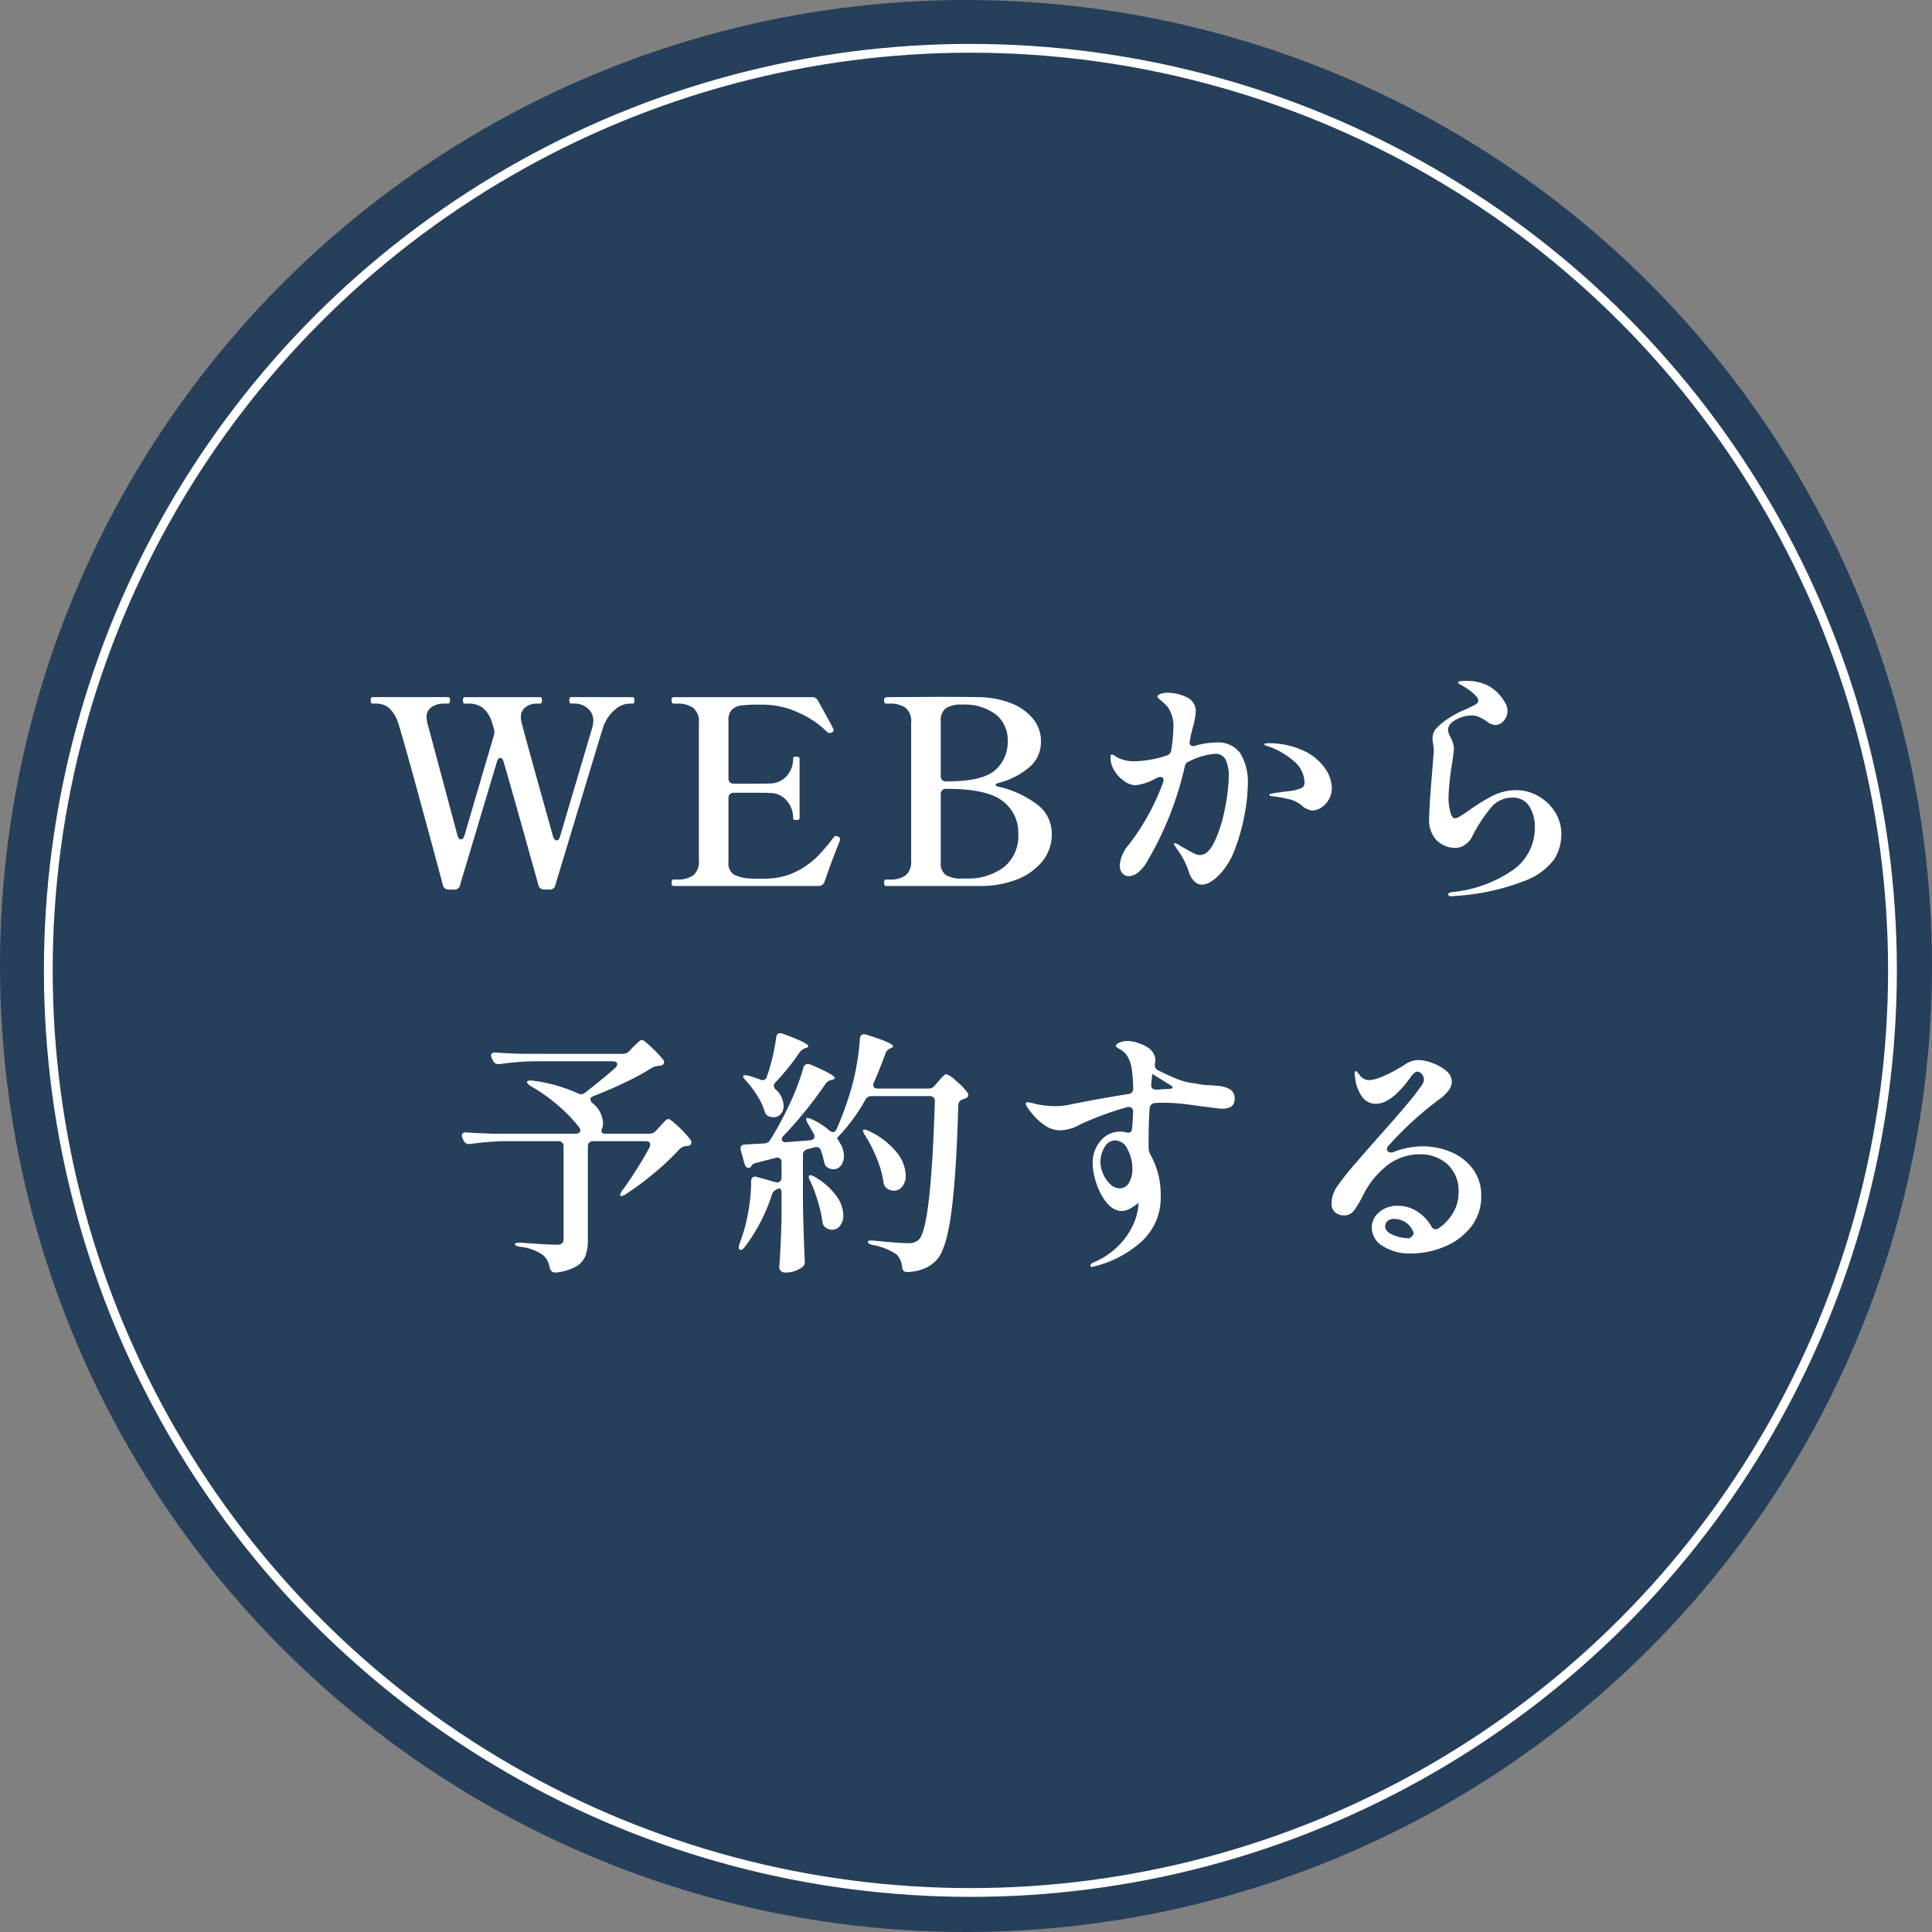
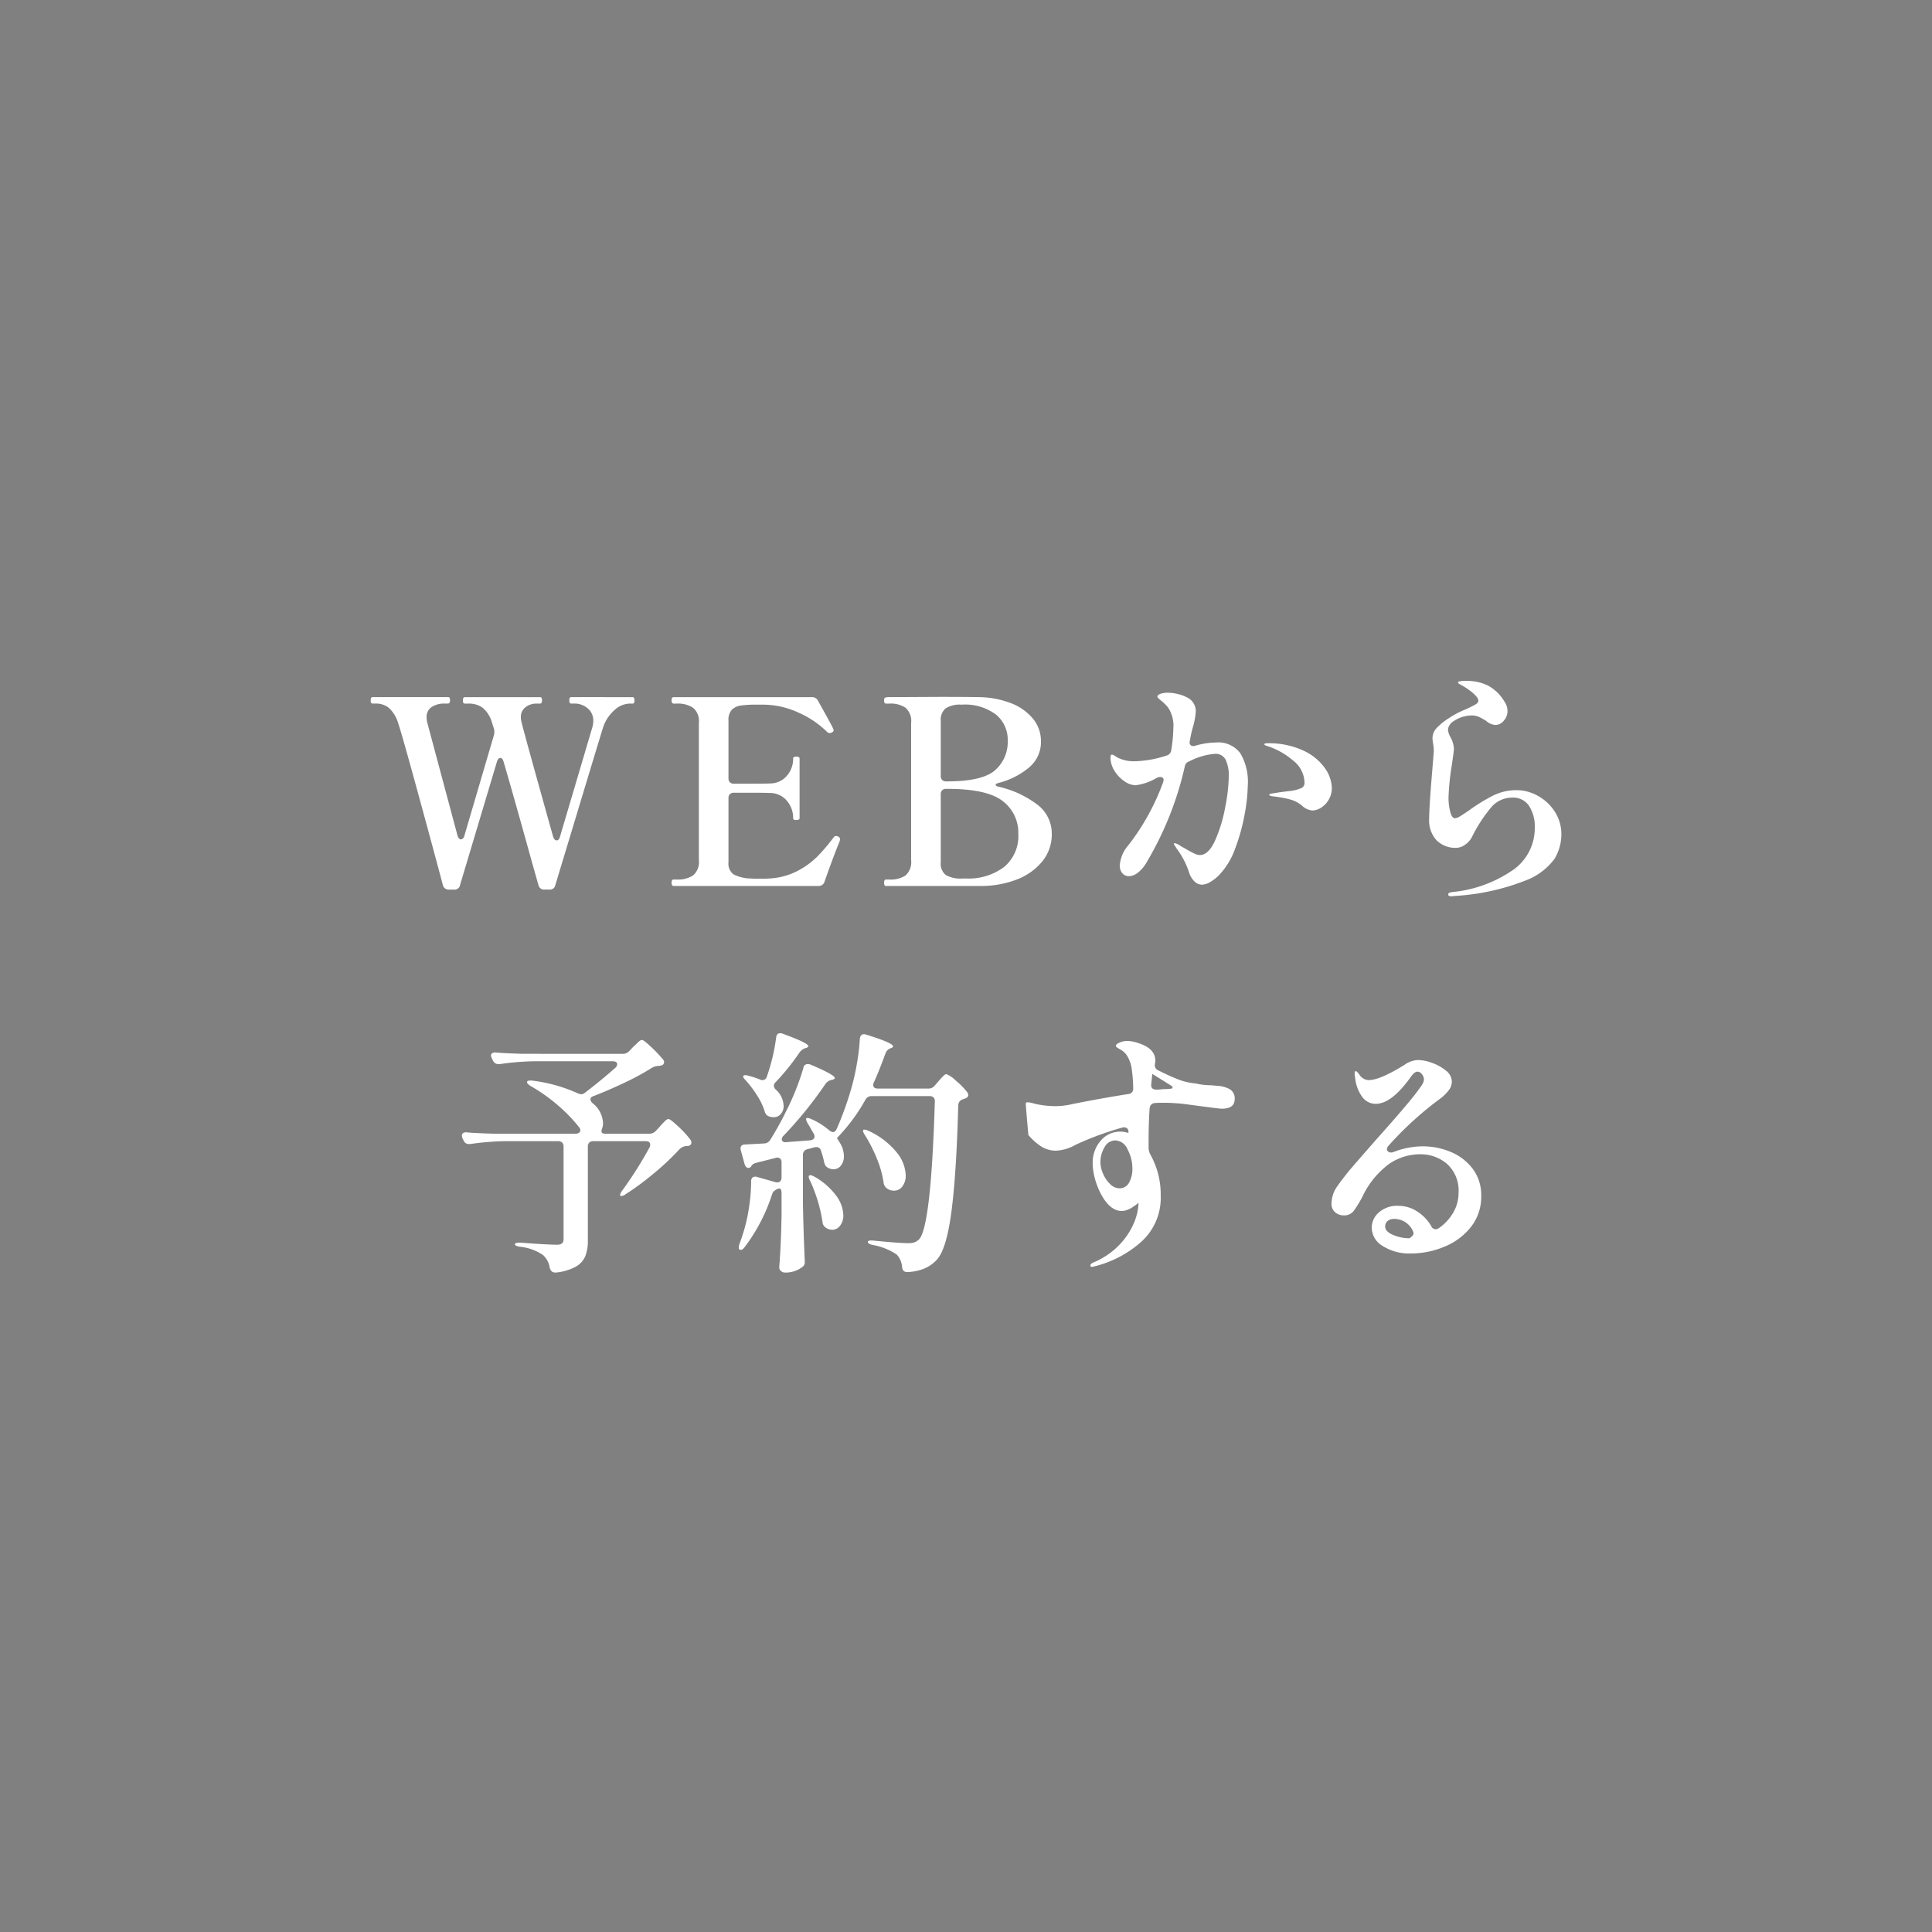
<svg xmlns="http://www.w3.org/2000/svg" width="220" height="220" viewBox="0 0 220 220">
  <rect x="0" y="0" width="220" height="220" fill="#808080" stroke="none" />
  <g id="グループ_481" data-name="グループ 481" transform="translate(3966 -2619)">
-     <circle id="楕円形_11" data-name="楕円形 11" cx="110" cy="110" r="110" transform="translate(-3966 2619)" fill="#263f5b" />
-     <circle id="楕円形_12" data-name="楕円形 12" cx="105" cy="105" r="105" transform="translate(-3960.5 2624.5)" fill="none" stroke="#fff" stroke-width="1" />
-     <path id="パス_1457" data-name="パス 1457" d="M-41.067-21.5q.205,0,.205.381,0,.352-.205.352h-.381a2.617,2.617,0,0,0-1.643.7,4.549,4.549,0,0,0-1.32,1.936q-.176.528-3.461,11.411l-1.995,6.6a.62.62,0,0,1-.675.528h-.587A.645.645,0,0,1-51.8-.117l-.763-2.7q-2.053-7.421-3.2-11.323-.117-.44-.381-.44-.235,0-.381.44L-60.72-.117a.62.62,0,0,1-.675.528h-.587a.663.663,0,0,1-.7-.528q-1.027-3.872-2.875-10.633T-67.789-18.6a3.7,3.7,0,0,0-1.085-1.716,2.309,2.309,0,0,0-1.408-.455h-.411q-.205,0-.205-.352,0-.381.205-.381H-62.1a.192.192,0,0,1,.191.088.706.706,0,0,1,.044.293q0,.352-.235.352h-.381a2.549,2.549,0,0,0-1.481.4,1.32,1.32,0,0,0-.572,1.159,2.678,2.678,0,0,0,.088.645l3.432,12.819q.147.44.381.44.293,0,.411-.44l3.344-11.381a1.142,1.142,0,0,0,.059-.411,1.007,1.007,0,0,0-.059-.411l-.205-.645a3.42,3.42,0,0,0-1.085-1.716,2.681,2.681,0,0,0-1.584-.455h-.44q-.205,0-.205-.352,0-.381.205-.381h8.565a.192.192,0,0,1,.191.088.706.706,0,0,1,.044.293q0,.352-.235.352h-.381a1.993,1.993,0,0,0-1.261.411,1.367,1.367,0,0,0-.528,1.144,2.586,2.586,0,0,0,.088.616q.352,1.437,3.579,12.965.147.44.411.44t.381-.44l3.7-12.5a2.781,2.781,0,0,0,.088-.675,1.769,1.769,0,0,0-.645-1.423,2.255,2.255,0,0,0-1.5-.543h-.381q-.205,0-.205-.352,0-.381.205-.381ZM-17.688-5.632a.323.323,0,0,1,.235.323,1.609,1.609,0,0,1-.147.469Q-18.333-3.021-19.213-.5a.686.686,0,0,1-.7.5H-36.4q-.235,0-.235-.381,0-.352.235-.352h.381A3.12,3.12,0,0,0-34.188-1.2a1.989,1.989,0,0,0,.66-1.731V-18.568A1.968,1.968,0,0,0-34.2-20.3a3.133,3.133,0,0,0-1.819-.469H-36.4q-.235,0-.235-.381,0-.352.235-.352H-20.68a.741.741,0,0,1,.733.44q1.613,2.875,1.731,3.2a.327.327,0,0,1,.029.147q0,.147-.205.235a.417.417,0,0,1-.235.059.359.359,0,0,1-.264-.088,10.9,10.9,0,0,0-3.256-2.215,9.734,9.734,0,0,0-4.136-.924H-26.9a12.571,12.571,0,0,0-1.848.1,1.807,1.807,0,0,0-1.027.484,1.69,1.69,0,0,0-.381,1.232v6.571a.615.615,0,0,0,.161.455.615.615,0,0,0,.455.161h1.819q1.7,0,2.259-.029a2.524,2.524,0,0,0,1.951-.865,2.939,2.939,0,0,0,.719-1.98.164.164,0,0,1,.088-.161.613.613,0,0,1,.264-.044q.381,0,.381.205v6.805q0,.205-.381.205a.613.613,0,0,1-.264-.044.164.164,0,0,1-.088-.161,3,3,0,0,0-.719-1.995,2.5,2.5,0,0,0-1.951-.88q-.557-.029-2.259-.029h-1.819a.615.615,0,0,0-.455.161.615.615,0,0,0-.161.455v7.3a1.5,1.5,0,0,0,.6,1.393A4.479,4.479,0,0,0-27.6-.851q.352.029,1.056.029.645,0,1.027-.029a7.8,7.8,0,0,0,3.2-.851,9.32,9.32,0,0,0,2.288-1.657,21.87,21.87,0,0,0,1.877-2.215.309.309,0,0,1,.264-.117A.473.473,0,0,1-17.688-5.632ZM-12.232,0q-.205,0-.205-.352,0-.381.205-.381h.411A3.038,3.038,0,0,0-9.988-1.2a2.036,2.036,0,0,0,.631-1.731V-18.568A2.012,2.012,0,0,0-10-20.3a3.05,3.05,0,0,0-1.819-.469h-.411q-.205,0-.205-.352v-.147a.234.234,0,0,1,.161-.191,1.335,1.335,0,0,1,.4-.044l5.72-.029q3.168,0,4.459.029a10.531,10.531,0,0,1,3.593.645A6.071,6.071,0,0,1,4.473-19.1a4,4,0,0,1,.953,2.64,3.758,3.758,0,0,1-1.349,2.963,8.764,8.764,0,0,1-3.461,1.76q-.352.088-.352.235,0,.117.352.205a11.421,11.421,0,0,1,4.327,1.98A4.117,4.117,0,0,1,6.659-5.925,4.822,4.822,0,0,1,5.544-2.757,6.964,6.964,0,0,1,2.581-.7,11.282,11.282,0,0,1-1.467,0Zm6.248-12.525a.615.615,0,0,0,.161.455.615.615,0,0,0,.455.161h.117q3.989,0,5.441-1.261a4.277,4.277,0,0,0,1.452-3.4,3.706,3.706,0,0,0-1.32-2.933,5.857,5.857,0,0,0-3.931-1.144,3.036,3.036,0,0,0-1.819.425A1.679,1.679,0,0,0-5.984-18.8ZM-3.08-.851A6.73,6.73,0,0,0,1.2-2.141,4.555,4.555,0,0,0,2.845-5.955,4.48,4.48,0,0,0,1.071-9.665Q-.7-11.059-5.251-11.059h-.117a.615.615,0,0,0-.455.161.615.615,0,0,0-.161.455V-2.7a1.647,1.647,0,0,0,.572,1.452,3.428,3.428,0,0,0,1.892.4ZM25.373-16.339a3.111,3.111,0,0,1,2.757,1.232,6.344,6.344,0,0,1,.851,3.608,19.638,19.638,0,0,1-.352,3.285,21.76,21.76,0,0,1-1.071,3.9,8.509,8.509,0,0,1-1.745,2.963,4.863,4.863,0,0,1-1.1.895,2,2,0,0,1-.953.308,1.226,1.226,0,0,1-.865-.381,2.415,2.415,0,0,1-.6-1,9.328,9.328,0,0,0-1.437-2.757,2.062,2.062,0,0,0-.176-.279.494.494,0,0,1-.117-.249q0-.059.117-.059a1.8,1.8,0,0,1,.645.323q.059.029.675.381.557.323.909.484a1.518,1.518,0,0,0,.616.161q.968,0,1.716-1.628A16.428,16.428,0,0,0,26.4-8.932a19.5,19.5,0,0,0,.411-3.476,4.179,4.179,0,0,0-.367-1.995,1.289,1.289,0,0,0-1.217-.645,7.767,7.767,0,0,0-2.9.851.749.749,0,0,0-.528.616A37.3,37.3,0,0,1,17.512-2.787a4.041,4.041,0,0,1-1,1.232,1.738,1.738,0,0,1-1.056.44.963.963,0,0,1-.763-.337,1.315,1.315,0,0,1-.293-.895,3.963,3.963,0,0,1,1-2.317,26.277,26.277,0,0,0,3.931-7.128.931.931,0,0,0,.059-.264q0-.352-.381-.352a.974.974,0,0,0-.381.088,6.155,6.155,0,0,1-2.435.851,2.292,2.292,0,0,1-1.261-.455A3.865,3.865,0,0,1,13.8-13.112a2.808,2.808,0,0,1-.455-1.5q0-.352.176-.352a.682.682,0,0,1,.293.132q.205.132.352.22a4.1,4.1,0,0,0,1.907.411,12.306,12.306,0,0,0,3.637-.645.722.722,0,0,0,.557-.645,17.08,17.08,0,0,0,.235-2.493,3.7,3.7,0,0,0-.587-2.317,5.056,5.056,0,0,0-.792-.792q-.44-.352-.44-.469,0-.176.323-.308a2.382,2.382,0,0,1,.88-.132,4.777,4.777,0,0,1,1.129.147A4.192,4.192,0,0,1,22-21.5a1.732,1.732,0,0,1,1.056,1.643,8.142,8.142,0,0,1-.352,1.848q-.205.792-.235,1l-.088.469-.029.176a.4.4,0,0,0,.161.367.551.551,0,0,0,.425.044A9.044,9.044,0,0,1,25.373-16.339Zm5.837.088a9.332,9.332,0,0,1,4.195.88A6.076,6.076,0,0,1,37.8-13.361a4.071,4.071,0,0,1,.748,2.185,2.571,2.571,0,0,1-.352,1.349,2.671,2.671,0,0,1-.865.909,1.9,1.9,0,0,1-1.012.323,1.981,1.981,0,0,1-1.173-.557,3.559,3.559,0,0,0-1.423-.719,13.2,13.2,0,0,0-1.892-.337q-.411-.059-.411-.176t.528-.176q.616-.117,1.936-.264a4.463,4.463,0,0,0,1.261-.352.659.659,0,0,0,.293-.616,3.274,3.274,0,0,0-1.32-2.508,8.484,8.484,0,0,0-2.992-1.657q-.264-.088-.264-.176Q30.859-16.251,31.211-16.251ZM52.155,1.173q-.352,0-.352-.205a.21.21,0,0,1,.161-.205,2.053,2.053,0,0,1,.484-.088,14.574,14.574,0,0,0,6.893-2.611,5.8,5.8,0,0,0,2.317-4.693,4.34,4.34,0,0,0-.645-2.479,2.154,2.154,0,0,0-1.907-.953,3.106,3.106,0,0,0-2.391,1.085A16.837,16.837,0,0,0,54.56-5.691a2.341,2.341,0,0,1-.807.968,1.793,1.793,0,0,1-1.012.381,3.053,3.053,0,0,1-2.259-.851,3.337,3.337,0,0,1-.851-2.464q0-1.261.352-5.485.176-2.112.176-2.2a4.915,4.915,0,0,0-.073-.836,4.12,4.12,0,0,1-.073-.631,1.679,1.679,0,0,1,.44-1.144A7.394,7.394,0,0,1,51.861-19.1a10.3,10.3,0,0,1,1.965-1.027q.763-.352,1.085-.543t.323-.425q0-.323-.557-.821a7.421,7.421,0,0,0-1.349-.939q-.059-.029-.235-.132t-.176-.191q0-.176.939-.176a5.444,5.444,0,0,1,2.464.528A4.871,4.871,0,0,1,58.2-21a1.843,1.843,0,0,1,.352,1.085,1.621,1.621,0,0,1-.425,1.1,1.252,1.252,0,0,1-.953.484,1.772,1.772,0,0,1-1.056-.469,7.46,7.46,0,0,0-.821-.455,2.112,2.112,0,0,0-.88-.161,3.749,3.749,0,0,0-1.995.645,1.393,1.393,0,0,0-.469.455,1.059,1.059,0,0,0-.176.572,2.285,2.285,0,0,0,.293.821,3.019,3.019,0,0,1,.381,1.291q0,.264-.235,1.848a28.353,28.353,0,0,0-.381,3.755,6.386,6.386,0,0,0,.191,1.555q.191.763.543.763a1.249,1.249,0,0,0,.572-.22q.367-.22,1.012-.66a20.22,20.22,0,0,1,2.728-1.687,5.952,5.952,0,0,1,2.7-.631,4.951,4.951,0,0,1,2.479.675,5.315,5.315,0,0,1,1.907,1.819,4.7,4.7,0,0,1,.719,2.552A5.408,5.408,0,0,1,63.9-3.08,7.3,7.3,0,0,1,60.515-.587a26.011,26.011,0,0,1-7.6,1.7ZM-42.211,19.116a.983.983,0,0,0,.763-.323l.44-.469q.147-.117.484-.455t.513-.337q.205,0,1.056.807a15.349,15.349,0,0,1,1.349,1.423.4.4,0,0,1,.117.293.376.376,0,0,1-.323.381,1.724,1.724,0,0,1-.411.059,1.637,1.637,0,0,0-.733.264,29.217,29.217,0,0,1-2.977,1.613q-1.775.851-3.593,1.555-.352.117-.352.381a.721.721,0,0,0,.264.44,3.043,3.043,0,0,1,1.173,2.259,1.751,1.751,0,0,1-.088.557.924.924,0,0,0-.088.352q0,.293.44.293h5.016a.95.95,0,0,0,.733-.323l.469-.5q.147-.176.469-.513t.5-.337q.205,0,1.115.851a11.109,11.109,0,0,1,1.379,1.5.5.5,0,0,1,.117.323.376.376,0,0,1-.323.381l-.323.029a1.265,1.265,0,0,0-.733.381A28.767,28.767,0,0,1-38.6,32.682a31.9,31.9,0,0,1-3.315,2.449,1,1,0,0,1-.44.176q-.147,0-.147-.117a1.245,1.245,0,0,1,.264-.528,44.665,44.665,0,0,0,3.08-4.869.73.73,0,0,0,.088-.323q0-.411-.528-.411h-5.955a.615.615,0,0,0-.455.161.615.615,0,0,0-.161.455V40.353a4.934,4.934,0,0,1-.279,1.775,2.48,2.48,0,0,1-1.056,1.2,5.9,5.9,0,0,1-2.273.689H-49.9q-.469,0-.616-.557a2.39,2.39,0,0,0-.763-1.437,5.628,5.628,0,0,0-2.611-.939q-.587-.088-.587-.293,0-.176.645-.176,3.051.235,4.165.235.733,0,.733-.616V29.676a.615.615,0,0,0-.161-.455.615.615,0,0,0-.455-.161h-6.131a31.6,31.6,0,0,0-3.872.323h-.176A.6.6,0,0,1-60.309,29l-.117-.235a.781.781,0,0,1-.088-.352.323.323,0,0,1,.147-.279.59.59,0,0,1,.411-.073q1,.088,3.021.147h9.357a.642.642,0,0,0,.411-.117.336.336,0,0,0,.147-.264.646.646,0,0,0-.147-.352,17.463,17.463,0,0,0-2.288-2.391,19.329,19.329,0,0,0-3.227-2.3q-.411-.264-.411-.44a.164.164,0,0,1,.132-.161,1.4,1.4,0,0,1,.484-.015A17.6,17.6,0,0,1-47.344,23.6a1.417,1.417,0,0,0,.381.117.7.7,0,0,0,.469-.176q1.877-1.437,3.432-2.816a.644.644,0,0,0,.235-.411q0-.352-.528-.352h-8.976a30.39,30.39,0,0,0-3.872.323h-.147a.661.661,0,0,1-.616-.381l-.117-.235a1.634,1.634,0,0,1-.117-.352.323.323,0,0,1,.147-.279.59.59,0,0,1,.411-.073q1,.088,3.021.147Zm17.424,3.227a.592.592,0,0,0-.205.411.656.656,0,0,0,.235.44,2.608,2.608,0,0,1,.88,1.848,1.348,1.348,0,0,1-.323.924,1.046,1.046,0,0,1-.821.367,1.579,1.579,0,0,1-.5-.088.8.8,0,0,1-.352-.235,1,1,0,0,1-.176-.411,7.733,7.733,0,0,0-.836-1.731,12.871,12.871,0,0,0-1.276-1.7q-.44-.44-.293-.557a.286.286,0,0,1,.205-.059,1.041,1.041,0,0,1,.381.059,10.6,10.6,0,0,1,1.261.411.73.73,0,0,0,.323.088.52.52,0,0,0,.5-.411,21.8,21.8,0,0,0,1.056-4.429q.059-.5.44-.5a.732.732,0,0,1,.323.059q2.9,1.056,2.9,1.408,0,.117-.235.205l-.117.029a1.368,1.368,0,0,0-.675.528A26.224,26.224,0,0,1-24.787,22.342Zm.675,12.643q0-.675-.411-.5a1.056,1.056,0,0,0-.323.176.724.724,0,0,0-.323.381,20.2,20.2,0,0,1-3.139,6.072q-.235.323-.44.323-.235,0-.235-.264a1.448,1.448,0,0,1,.088-.44q.264-.7.528-1.584a18.732,18.732,0,0,0,.572-2.713,19.789,19.789,0,0,0,.22-2.772.571.571,0,0,1,.176-.484.561.561,0,0,1,.5-.044l2.083.587a.65.65,0,0,0,.205.029.468.468,0,0,0,.367-.147.592.592,0,0,0,.132-.411v-1.7a.577.577,0,0,0-.176-.469.529.529,0,0,0-.5-.059l-2.2.557a1.045,1.045,0,0,0-.5.264l-.088.147a.4.4,0,0,1-.293.176q-.323,0-.469-.5l-.411-1.5a.763.763,0,0,1-.029-.235q0-.44.557-.44l2.141-.117a.855.855,0,0,0,.7-.44,35.687,35.687,0,0,0,1.789-3.227,29.013,29.013,0,0,0,1.965-4.928.474.474,0,0,1,.5-.44.732.732,0,0,1,.323.059q2.757,1.173,2.757,1.525,0,.117-.293.205l-.147.029a1.122,1.122,0,0,0-.645.469,46.04,46.04,0,0,1-4.752,5.867.592.592,0,0,0-.205.411.307.307,0,0,0,.132.249.538.538,0,0,0,.4.073l2.669-.205q.528-.059.528-.44a.73.73,0,0,0-.088-.323q-.147-.235-.308-.528t-.367-.616q-.293-.528-.147-.616a.17.17,0,0,1,.117-.029,1.609,1.609,0,0,1,.469.147,8.125,8.125,0,0,1,1.995,1.261.788.788,0,0,0,.44.205q.235,0,.411-.352a37.043,37.043,0,0,0,1.672-4.635,25.919,25.919,0,0,0,.631-2.8,23.124,23.124,0,0,0,.337-2.831q.059-.528.469-.528a.965.965,0,0,1,.293.059q3.021.939,3.021,1.32,0,.117-.235.205l-.088.029a.979.979,0,0,0-.557.616q-.763,2.083-1.291,3.227a.73.73,0,0,0-.088.323q0,.411.528.411h5.72a.9.9,0,0,0,.763-.352l.411-.469q.117-.147.323-.367t.337-.337a.388.388,0,0,1,.249-.117,3.171,3.171,0,0,1,1.071.733,8.154,8.154,0,0,1,1.276,1.291.646.646,0,0,1,.147.352.418.418,0,0,1-.264.352q-.059.029-.293.117a.848.848,0,0,0-.425.249.837.837,0,0,0-.161.455q-.205,7.685-.763,12t-1.643,5.544a4.119,4.119,0,0,1-1.452,1.041,5.688,5.688,0,0,1-1.892.4h-.088q-.5,0-.557-.587A2.362,2.362,0,0,0-11,41.966a7.1,7.1,0,0,0-2.728-1.085q-.557-.117-.557-.352,0-.205.645-.147,2.933.293,3.96.293a2.171,2.171,0,0,0,.675-.088,1.54,1.54,0,0,0,.528-.323q1.379-1.32,1.819-15.693v-.059a.565.565,0,0,0-.161-.44.608.608,0,0,0-.425-.147h-6.6a.777.777,0,0,0-.733.44A20.52,20.52,0,0,1-17.424,28.3l-.381.411.293.469a2.953,2.953,0,0,1,.5,1.584,1.669,1.669,0,0,1-.337,1.071,1.056,1.056,0,0,1-.865.425,1.289,1.289,0,0,1-.616-.176.783.783,0,0,1-.293-.264,1.407,1.407,0,0,1-.147-.411,9.587,9.587,0,0,0-.352-1.261.507.507,0,0,0-.528-.411.763.763,0,0,0-.235.029l-.763.205a.638.638,0,0,0-.528.7v5.544q.059,3.2.205,6.453v.147a.63.63,0,0,1-.293.587,3.1,3.1,0,0,1-1.965.616.647.647,0,0,1-.455-.176.543.543,0,0,1-.191-.411q.205-2.669.264-5.955Zm9.5-6.6q-.323-.5-.176-.616a.17.17,0,0,1,.117-.029,1.609,1.609,0,0,1,.469.147A8.888,8.888,0,0,1-11,30.336a4.381,4.381,0,0,1,1.027,2.6,2,2,0,0,1-.381,1.276,1.155,1.155,0,0,1-.939.484,1.4,1.4,0,0,1-.792-.235.985.985,0,0,1-.411-.7,11.5,11.5,0,0,0-.748-2.684A16.867,16.867,0,0,0-14.608,28.385Zm-6.248,5.192q-.264-.5-.088-.616a.17.17,0,0,1,.117-.029,1.172,1.172,0,0,1,.469.176,7.892,7.892,0,0,1,2.493,2.185,3.922,3.922,0,0,1,.792,2.185,1.9,1.9,0,0,1-.367,1.2,1.1,1.1,0,0,1-.895.469,1.3,1.3,0,0,1-.733-.235.859.859,0,0,1-.381-.7A17.611,17.611,0,0,0-20.856,33.577ZM25.461,22.753a3.4,3.4,0,0,1,1.452.381,1.2,1.2,0,0,1,.572,1.144q0,1.085-1.467,1.085-.235,0-1.995-.235-.264-.029-1.775-.235a21.082,21.082,0,0,0-2.831-.205q-.675,0-1,.029a.626.626,0,0,0-.616.616q-.117,1.613-.117,3.637v.909a1.74,1.74,0,0,0,.235.763,9.3,9.3,0,0,1,1.144,4.605,6.734,6.734,0,0,1-2.259,5.309,12.456,12.456,0,0,1-5.28,2.757,1.243,1.243,0,0,1-.293.059.179.179,0,0,1-.132-.044.141.141,0,0,1-.044-.1q0-.176.264-.323a8.67,8.67,0,0,0,2.977-1.98,8.274,8.274,0,0,0,1.687-2.479,6.529,6.529,0,0,0,.557-2.317.026.026,0,0,0-.029-.029q-.029.029-.161.132t-.4.279a2.841,2.841,0,0,1-.675.367,1.853,1.853,0,0,1-.645.132q-1.437,0-2.523-2.229a8.558,8.558,0,0,1-.572-1.6,6.621,6.621,0,0,1-.22-1.628,3.775,3.775,0,0,1,.895-2.523,2.88,2.88,0,0,1,2.3-1.056,2.132,2.132,0,0,1,.616.088.89.89,0,0,0,.264.029q.381,0,.411-.469.059-.587.117-1.848v-.059a.533.533,0,0,0-.176-.455.624.624,0,0,0-.5-.073,35.3,35.3,0,0,0-5.339,1.965,4.935,4.935,0,0,1-2.288.675,3.239,3.239,0,0,1-1.613-.469,6.729,6.729,0,0,1-1.481-1.32Q3.7,25.1,3.7,24.777q0-.147.205-.147a2.2,2.2,0,0,1,.455.073q.308.073.513.132a10.76,10.76,0,0,0,2.083.235,8.233,8.233,0,0,0,2.053-.235q3.051-.616,6.365-1.144a.575.575,0,0,0,.557-.616,17,17,0,0,0-.147-2.083,3.947,3.947,0,0,0-.411-1.408,2.151,2.151,0,0,0-.763-.88l-.4-.235q-.249-.147-.249-.264,0-.205.44-.381a2.221,2.221,0,0,1,.821-.176,3.852,3.852,0,0,1,1.261.235q1.965.616,1.965,1.995a1.029,1.029,0,0,1-.029.293.763.763,0,0,0-.029.235.64.64,0,0,0,.381.587q1.349.675,2.3,1.041a7.2,7.2,0,0,0,1.98.455,7.723,7.723,0,0,0,1.76.205Zm-6.013.381q.147,0,.425-.015a2.741,2.741,0,0,0,.411-.044q.132-.029.132-.117,0-.117-.205-.249t-.264-.161l-1.115-.7L18.1,21.4v.029q0,.029-.117,1.173-.059.587.616.587a3.6,3.6,0,0,0,.5-.029A2.545,2.545,0,0,1,19.448,23.134ZM14.373,34.428a1.2,1.2,0,0,0,1.085-.645,3.191,3.191,0,0,0,.381-1.643,4.553,4.553,0,0,0-.543-2.127A1.6,1.6,0,0,0,13.9,28.972a1.4,1.4,0,0,0-1.232.777,3.257,3.257,0,0,0-.469,1.716,3.306,3.306,0,0,0,.308,1.32,3.528,3.528,0,0,0,.807,1.173A1.527,1.527,0,0,0,14.373,34.428ZM48.9,29.646a8.213,8.213,0,0,1,3.168.631,6,6,0,0,1,2.508,1.907,4.967,4.967,0,0,1,.983,3.124A5.521,5.521,0,0,1,54.4,38.813a7.341,7.341,0,0,1-3.021,2.259,9.922,9.922,0,0,1-3.857.777,5.634,5.634,0,0,1-3.153-.836,2.455,2.455,0,0,1-1.276-2.1,2.3,2.3,0,0,1,.821-1.745,3.142,3.142,0,0,1,2.2-.748,3.954,3.954,0,0,1,2.112.616,4.9,4.9,0,0,1,1.643,1.7.548.548,0,0,0,.851.235,5.43,5.43,0,0,0,1.643-1.76,4.409,4.409,0,0,0,.616-2.259,4.1,4.1,0,0,0-1.291-3.285,4.6,4.6,0,0,0-3.109-1.115A6.221,6.221,0,0,0,45.144,31.6a9.786,9.786,0,0,0-3.021,3.593,12.085,12.085,0,0,1-1.1,1.833,1.343,1.343,0,0,1-1.1.484,1.431,1.431,0,0,1-1.012-.367,1.239,1.239,0,0,1-.4-.953,3.485,3.485,0,0,1,.616-1.936,31.9,31.9,0,0,1,2.317-2.9q-.088.088,2.2-2.523,3.491-3.9,4.635-5.427.117-.176.337-.469a3.023,3.023,0,0,0,.323-.513.952.952,0,0,0,.1-.4.939.939,0,0,0-.235-.587.652.652,0,0,0-.5-.293q-.323,0-.733.557-2.2,3.109-4.019,3.109a1.889,1.889,0,0,1-1.525-.763,4.432,4.432,0,0,1-.821-2.171,3.076,3.076,0,0,1-.059-.528.521.521,0,0,1,.029-.191q.029-.073.088-.073.117,0,.411.381a1.318,1.318,0,0,0,1.056.645q1.291,0,4.077-1.731A2.834,2.834,0,0,1,48.4,19.82a4.789,4.789,0,0,1,1.555.323,5.182,5.182,0,0,1,1.584.88,1.618,1.618,0,0,1,.675,1.261,1.658,1.658,0,0,1-.352.983,5.03,5.03,0,0,1-1.056,1.012,38.376,38.376,0,0,0-5.837,5.339.646.646,0,0,0-.147.352.348.348,0,0,0,.132.264.489.489,0,0,0,.337.117.965.965,0,0,0,.293-.059A9.315,9.315,0,0,1,48.9,29.646ZM47.373,40.118a1.146,1.146,0,0,0,.4-.337.388.388,0,0,0,.044-.4,2.311,2.311,0,0,0-2.141-1.467,1.115,1.115,0,0,0-.792.249.8.8,0,0,0-.264.6q0,.587.895.968A4.7,4.7,0,0,0,47.373,40.118Z" transform="translate(-3852.891 2719.887)" fill="#fff" />
+     <path id="パス_1457" data-name="パス 1457" d="M-41.067-21.5q.205,0,.205.381,0,.352-.205.352h-.381a2.617,2.617,0,0,0-1.643.7,4.549,4.549,0,0,0-1.32,1.936q-.176.528-3.461,11.411l-1.995,6.6a.62.62,0,0,1-.675.528h-.587A.645.645,0,0,1-51.8-.117l-.763-2.7q-2.053-7.421-3.2-11.323-.117-.44-.381-.44-.235,0-.381.44L-60.72-.117a.62.62,0,0,1-.675.528h-.587a.663.663,0,0,1-.7-.528q-1.027-3.872-2.875-10.633T-67.789-18.6a3.7,3.7,0,0,0-1.085-1.716,2.309,2.309,0,0,0-1.408-.455h-.411q-.205,0-.205-.352,0-.381.205-.381H-62.1a.192.192,0,0,1,.191.088.706.706,0,0,1,.044.293q0,.352-.235.352h-.381a2.549,2.549,0,0,0-1.481.4,1.32,1.32,0,0,0-.572,1.159,2.678,2.678,0,0,0,.088.645l3.432,12.819q.147.44.381.44.293,0,.411-.44l3.344-11.381a1.142,1.142,0,0,0,.059-.411,1.007,1.007,0,0,0-.059-.411l-.205-.645a3.42,3.42,0,0,0-1.085-1.716,2.681,2.681,0,0,0-1.584-.455h-.44q-.205,0-.205-.352,0-.381.205-.381h8.565a.192.192,0,0,1,.191.088.706.706,0,0,1,.044.293q0,.352-.235.352h-.381a1.993,1.993,0,0,0-1.261.411,1.367,1.367,0,0,0-.528,1.144,2.586,2.586,0,0,0,.088.616q.352,1.437,3.579,12.965.147.44.411.44t.381-.44l3.7-12.5a2.781,2.781,0,0,0,.088-.675,1.769,1.769,0,0,0-.645-1.423,2.255,2.255,0,0,0-1.5-.543h-.381q-.205,0-.205-.352,0-.381.205-.381ZM-17.688-5.632a.323.323,0,0,1,.235.323,1.609,1.609,0,0,1-.147.469Q-18.333-3.021-19.213-.5a.686.686,0,0,1-.7.5H-36.4q-.235,0-.235-.381,0-.352.235-.352h.381A3.12,3.12,0,0,0-34.188-1.2a1.989,1.989,0,0,0,.66-1.731V-18.568A1.968,1.968,0,0,0-34.2-20.3a3.133,3.133,0,0,0-1.819-.469H-36.4q-.235,0-.235-.381,0-.352.235-.352H-20.68a.741.741,0,0,1,.733.44q1.613,2.875,1.731,3.2a.327.327,0,0,1,.029.147q0,.147-.205.235a.417.417,0,0,1-.235.059.359.359,0,0,1-.264-.088,10.9,10.9,0,0,0-3.256-2.215,9.734,9.734,0,0,0-4.136-.924H-26.9a12.571,12.571,0,0,0-1.848.1,1.807,1.807,0,0,0-1.027.484,1.69,1.69,0,0,0-.381,1.232v6.571a.615.615,0,0,0,.161.455.615.615,0,0,0,.455.161h1.819q1.7,0,2.259-.029a2.524,2.524,0,0,0,1.951-.865,2.939,2.939,0,0,0,.719-1.98.164.164,0,0,1,.088-.161.613.613,0,0,1,.264-.044q.381,0,.381.205v6.805q0,.205-.381.205a.613.613,0,0,1-.264-.044.164.164,0,0,1-.088-.161,3,3,0,0,0-.719-1.995,2.5,2.5,0,0,0-1.951-.88q-.557-.029-2.259-.029h-1.819a.615.615,0,0,0-.455.161.615.615,0,0,0-.161.455v7.3a1.5,1.5,0,0,0,.6,1.393A4.479,4.479,0,0,0-27.6-.851q.352.029,1.056.029.645,0,1.027-.029a7.8,7.8,0,0,0,3.2-.851,9.32,9.32,0,0,0,2.288-1.657,21.87,21.87,0,0,0,1.877-2.215.309.309,0,0,1,.264-.117A.473.473,0,0,1-17.688-5.632ZM-12.232,0q-.205,0-.205-.352,0-.381.205-.381h.411A3.038,3.038,0,0,0-9.988-1.2a2.036,2.036,0,0,0,.631-1.731V-18.568A2.012,2.012,0,0,0-10-20.3a3.05,3.05,0,0,0-1.819-.469h-.411q-.205,0-.205-.352v-.147a.234.234,0,0,1,.161-.191,1.335,1.335,0,0,1,.4-.044l5.72-.029q3.168,0,4.459.029a10.531,10.531,0,0,1,3.593.645A6.071,6.071,0,0,1,4.473-19.1a4,4,0,0,1,.953,2.64,3.758,3.758,0,0,1-1.349,2.963,8.764,8.764,0,0,1-3.461,1.76q-.352.088-.352.235,0,.117.352.205a11.421,11.421,0,0,1,4.327,1.98A4.117,4.117,0,0,1,6.659-5.925,4.822,4.822,0,0,1,5.544-2.757,6.964,6.964,0,0,1,2.581-.7,11.282,11.282,0,0,1-1.467,0Zm6.248-12.525a.615.615,0,0,0,.161.455.615.615,0,0,0,.455.161h.117q3.989,0,5.441-1.261a4.277,4.277,0,0,0,1.452-3.4,3.706,3.706,0,0,0-1.32-2.933,5.857,5.857,0,0,0-3.931-1.144,3.036,3.036,0,0,0-1.819.425A1.679,1.679,0,0,0-5.984-18.8ZM-3.08-.851A6.73,6.73,0,0,0,1.2-2.141,4.555,4.555,0,0,0,2.845-5.955,4.48,4.48,0,0,0,1.071-9.665Q-.7-11.059-5.251-11.059h-.117a.615.615,0,0,0-.455.161.615.615,0,0,0-.161.455V-2.7a1.647,1.647,0,0,0,.572,1.452,3.428,3.428,0,0,0,1.892.4ZM25.373-16.339a3.111,3.111,0,0,1,2.757,1.232,6.344,6.344,0,0,1,.851,3.608,19.638,19.638,0,0,1-.352,3.285,21.76,21.76,0,0,1-1.071,3.9,8.509,8.509,0,0,1-1.745,2.963,4.863,4.863,0,0,1-1.1.895,2,2,0,0,1-.953.308,1.226,1.226,0,0,1-.865-.381,2.415,2.415,0,0,1-.6-1,9.328,9.328,0,0,0-1.437-2.757,2.062,2.062,0,0,0-.176-.279.494.494,0,0,1-.117-.249q0-.059.117-.059a1.8,1.8,0,0,1,.645.323q.059.029.675.381.557.323.909.484a1.518,1.518,0,0,0,.616.161q.968,0,1.716-1.628A16.428,16.428,0,0,0,26.4-8.932a19.5,19.5,0,0,0,.411-3.476,4.179,4.179,0,0,0-.367-1.995,1.289,1.289,0,0,0-1.217-.645,7.767,7.767,0,0,0-2.9.851.749.749,0,0,0-.528.616A37.3,37.3,0,0,1,17.512-2.787a4.041,4.041,0,0,1-1,1.232,1.738,1.738,0,0,1-1.056.44.963.963,0,0,1-.763-.337,1.315,1.315,0,0,1-.293-.895,3.963,3.963,0,0,1,1-2.317,26.277,26.277,0,0,0,3.931-7.128.931.931,0,0,0,.059-.264q0-.352-.381-.352a.974.974,0,0,0-.381.088,6.155,6.155,0,0,1-2.435.851,2.292,2.292,0,0,1-1.261-.455A3.865,3.865,0,0,1,13.8-13.112a2.808,2.808,0,0,1-.455-1.5q0-.352.176-.352a.682.682,0,0,1,.293.132q.205.132.352.22a4.1,4.1,0,0,0,1.907.411,12.306,12.306,0,0,0,3.637-.645.722.722,0,0,0,.557-.645,17.08,17.08,0,0,0,.235-2.493,3.7,3.7,0,0,0-.587-2.317,5.056,5.056,0,0,0-.792-.792q-.44-.352-.44-.469,0-.176.323-.308a2.382,2.382,0,0,1,.88-.132,4.777,4.777,0,0,1,1.129.147A4.192,4.192,0,0,1,22-21.5a1.732,1.732,0,0,1,1.056,1.643,8.142,8.142,0,0,1-.352,1.848q-.205.792-.235,1l-.088.469-.029.176a.4.4,0,0,0,.161.367.551.551,0,0,0,.425.044A9.044,9.044,0,0,1,25.373-16.339Zm5.837.088a9.332,9.332,0,0,1,4.195.88A6.076,6.076,0,0,1,37.8-13.361a4.071,4.071,0,0,1,.748,2.185,2.571,2.571,0,0,1-.352,1.349,2.671,2.671,0,0,1-.865.909,1.9,1.9,0,0,1-1.012.323,1.981,1.981,0,0,1-1.173-.557,3.559,3.559,0,0,0-1.423-.719,13.2,13.2,0,0,0-1.892-.337q-.411-.059-.411-.176t.528-.176q.616-.117,1.936-.264a4.463,4.463,0,0,0,1.261-.352.659.659,0,0,0,.293-.616,3.274,3.274,0,0,0-1.32-2.508,8.484,8.484,0,0,0-2.992-1.657q-.264-.088-.264-.176Q30.859-16.251,31.211-16.251ZM52.155,1.173q-.352,0-.352-.205a.21.21,0,0,1,.161-.205,2.053,2.053,0,0,1,.484-.088,14.574,14.574,0,0,0,6.893-2.611,5.8,5.8,0,0,0,2.317-4.693,4.34,4.34,0,0,0-.645-2.479,2.154,2.154,0,0,0-1.907-.953,3.106,3.106,0,0,0-2.391,1.085A16.837,16.837,0,0,0,54.56-5.691a2.341,2.341,0,0,1-.807.968,1.793,1.793,0,0,1-1.012.381,3.053,3.053,0,0,1-2.259-.851,3.337,3.337,0,0,1-.851-2.464q0-1.261.352-5.485.176-2.112.176-2.2a4.915,4.915,0,0,0-.073-.836,4.12,4.12,0,0,1-.073-.631,1.679,1.679,0,0,1,.44-1.144A7.394,7.394,0,0,1,51.861-19.1a10.3,10.3,0,0,1,1.965-1.027q.763-.352,1.085-.543t.323-.425q0-.323-.557-.821a7.421,7.421,0,0,0-1.349-.939q-.059-.029-.235-.132t-.176-.191q0-.176.939-.176a5.444,5.444,0,0,1,2.464.528A4.871,4.871,0,0,1,58.2-21a1.843,1.843,0,0,1,.352,1.085,1.621,1.621,0,0,1-.425,1.1,1.252,1.252,0,0,1-.953.484,1.772,1.772,0,0,1-1.056-.469,7.46,7.46,0,0,0-.821-.455,2.112,2.112,0,0,0-.88-.161,3.749,3.749,0,0,0-1.995.645,1.393,1.393,0,0,0-.469.455,1.059,1.059,0,0,0-.176.572,2.285,2.285,0,0,0,.293.821,3.019,3.019,0,0,1,.381,1.291q0,.264-.235,1.848a28.353,28.353,0,0,0-.381,3.755,6.386,6.386,0,0,0,.191,1.555q.191.763.543.763a1.249,1.249,0,0,0,.572-.22q.367-.22,1.012-.66a20.22,20.22,0,0,1,2.728-1.687,5.952,5.952,0,0,1,2.7-.631,4.951,4.951,0,0,1,2.479.675,5.315,5.315,0,0,1,1.907,1.819,4.7,4.7,0,0,1,.719,2.552A5.408,5.408,0,0,1,63.9-3.08,7.3,7.3,0,0,1,60.515-.587a26.011,26.011,0,0,1-7.6,1.7ZM-42.211,19.116a.983.983,0,0,0,.763-.323l.44-.469q.147-.117.484-.455t.513-.337q.205,0,1.056.807a15.349,15.349,0,0,1,1.349,1.423.4.4,0,0,1,.117.293.376.376,0,0,1-.323.381,1.724,1.724,0,0,1-.411.059,1.637,1.637,0,0,0-.733.264,29.217,29.217,0,0,1-2.977,1.613q-1.775.851-3.593,1.555-.352.117-.352.381a.721.721,0,0,0,.264.44,3.043,3.043,0,0,1,1.173,2.259,1.751,1.751,0,0,1-.088.557.924.924,0,0,0-.088.352q0,.293.44.293h5.016a.95.95,0,0,0,.733-.323l.469-.5q.147-.176.469-.513t.5-.337q.205,0,1.115.851a11.109,11.109,0,0,1,1.379,1.5.5.5,0,0,1,.117.323.376.376,0,0,1-.323.381l-.323.029a1.265,1.265,0,0,0-.733.381A28.767,28.767,0,0,1-38.6,32.682a31.9,31.9,0,0,1-3.315,2.449,1,1,0,0,1-.44.176q-.147,0-.147-.117a1.245,1.245,0,0,1,.264-.528,44.665,44.665,0,0,0,3.08-4.869.73.73,0,0,0,.088-.323q0-.411-.528-.411h-5.955a.615.615,0,0,0-.455.161.615.615,0,0,0-.161.455V40.353a4.934,4.934,0,0,1-.279,1.775,2.48,2.48,0,0,1-1.056,1.2,5.9,5.9,0,0,1-2.273.689H-49.9q-.469,0-.616-.557a2.39,2.39,0,0,0-.763-1.437,5.628,5.628,0,0,0-2.611-.939q-.587-.088-.587-.293,0-.176.645-.176,3.051.235,4.165.235.733,0,.733-.616V29.676a.615.615,0,0,0-.161-.455.615.615,0,0,0-.455-.161h-6.131a31.6,31.6,0,0,0-3.872.323h-.176A.6.6,0,0,1-60.309,29l-.117-.235a.781.781,0,0,1-.088-.352.323.323,0,0,1,.147-.279.59.59,0,0,1,.411-.073q1,.088,3.021.147h9.357a.642.642,0,0,0,.411-.117.336.336,0,0,0,.147-.264.646.646,0,0,0-.147-.352,17.463,17.463,0,0,0-2.288-2.391,19.329,19.329,0,0,0-3.227-2.3q-.411-.264-.411-.44a.164.164,0,0,1,.132-.161,1.4,1.4,0,0,1,.484-.015A17.6,17.6,0,0,1-47.344,23.6a1.417,1.417,0,0,0,.381.117.7.7,0,0,0,.469-.176q1.877-1.437,3.432-2.816a.644.644,0,0,0,.235-.411q0-.352-.528-.352h-8.976a30.39,30.39,0,0,0-3.872.323h-.147a.661.661,0,0,1-.616-.381l-.117-.235a1.634,1.634,0,0,1-.117-.352.323.323,0,0,1,.147-.279.59.59,0,0,1,.411-.073q1,.088,3.021.147Zm17.424,3.227a.592.592,0,0,0-.205.411.656.656,0,0,0,.235.44,2.608,2.608,0,0,1,.88,1.848,1.348,1.348,0,0,1-.323.924,1.046,1.046,0,0,1-.821.367,1.579,1.579,0,0,1-.5-.088.8.8,0,0,1-.352-.235,1,1,0,0,1-.176-.411,7.733,7.733,0,0,0-.836-1.731,12.871,12.871,0,0,0-1.276-1.7q-.44-.44-.293-.557a.286.286,0,0,1,.205-.059,1.041,1.041,0,0,1,.381.059,10.6,10.6,0,0,1,1.261.411.73.73,0,0,0,.323.088.52.52,0,0,0,.5-.411,21.8,21.8,0,0,0,1.056-4.429q.059-.5.44-.5a.732.732,0,0,1,.323.059q2.9,1.056,2.9,1.408,0,.117-.235.205l-.117.029a1.368,1.368,0,0,0-.675.528A26.224,26.224,0,0,1-24.787,22.342Zm.675,12.643q0-.675-.411-.5a1.056,1.056,0,0,0-.323.176.724.724,0,0,0-.323.381,20.2,20.2,0,0,1-3.139,6.072q-.235.323-.44.323-.235,0-.235-.264a1.448,1.448,0,0,1,.088-.44q.264-.7.528-1.584a18.732,18.732,0,0,0,.572-2.713,19.789,19.789,0,0,0,.22-2.772.571.571,0,0,1,.176-.484.561.561,0,0,1,.5-.044l2.083.587a.65.65,0,0,0,.205.029.468.468,0,0,0,.367-.147.592.592,0,0,0,.132-.411v-1.7a.577.577,0,0,0-.176-.469.529.529,0,0,0-.5-.059l-2.2.557a1.045,1.045,0,0,0-.5.264l-.088.147a.4.4,0,0,1-.293.176q-.323,0-.469-.5l-.411-1.5a.763.763,0,0,1-.029-.235q0-.44.557-.44l2.141-.117a.855.855,0,0,0,.7-.44,35.687,35.687,0,0,0,1.789-3.227,29.013,29.013,0,0,0,1.965-4.928.474.474,0,0,1,.5-.44.732.732,0,0,1,.323.059q2.757,1.173,2.757,1.525,0,.117-.293.205l-.147.029a1.122,1.122,0,0,0-.645.469,46.04,46.04,0,0,1-4.752,5.867.592.592,0,0,0-.205.411.307.307,0,0,0,.132.249.538.538,0,0,0,.4.073l2.669-.205q.528-.059.528-.44a.73.73,0,0,0-.088-.323q-.147-.235-.308-.528t-.367-.616q-.293-.528-.147-.616a.17.17,0,0,1,.117-.029,1.609,1.609,0,0,1,.469.147,8.125,8.125,0,0,1,1.995,1.261.788.788,0,0,0,.44.205q.235,0,.411-.352a37.043,37.043,0,0,0,1.672-4.635,25.919,25.919,0,0,0,.631-2.8,23.124,23.124,0,0,0,.337-2.831q.059-.528.469-.528a.965.965,0,0,1,.293.059q3.021.939,3.021,1.32,0,.117-.235.205l-.088.029a.979.979,0,0,0-.557.616q-.763,2.083-1.291,3.227a.73.73,0,0,0-.088.323q0,.411.528.411h5.72a.9.9,0,0,0,.763-.352l.411-.469q.117-.147.323-.367t.337-.337a.388.388,0,0,1,.249-.117,3.171,3.171,0,0,1,1.071.733,8.154,8.154,0,0,1,1.276,1.291.646.646,0,0,1,.147.352.418.418,0,0,1-.264.352q-.059.029-.293.117a.848.848,0,0,0-.425.249.837.837,0,0,0-.161.455q-.205,7.685-.763,12t-1.643,5.544a4.119,4.119,0,0,1-1.452,1.041,5.688,5.688,0,0,1-1.892.4h-.088q-.5,0-.557-.587A2.362,2.362,0,0,0-11,41.966a7.1,7.1,0,0,0-2.728-1.085q-.557-.117-.557-.352,0-.205.645-.147,2.933.293,3.96.293a2.171,2.171,0,0,0,.675-.088,1.54,1.54,0,0,0,.528-.323q1.379-1.32,1.819-15.693v-.059a.565.565,0,0,0-.161-.44.608.608,0,0,0-.425-.147h-6.6a.777.777,0,0,0-.733.44A20.52,20.52,0,0,1-17.424,28.3l-.381.411.293.469a2.953,2.953,0,0,1,.5,1.584,1.669,1.669,0,0,1-.337,1.071,1.056,1.056,0,0,1-.865.425,1.289,1.289,0,0,1-.616-.176.783.783,0,0,1-.293-.264,1.407,1.407,0,0,1-.147-.411,9.587,9.587,0,0,0-.352-1.261.507.507,0,0,0-.528-.411.763.763,0,0,0-.235.029l-.763.205a.638.638,0,0,0-.528.7v5.544q.059,3.2.205,6.453v.147a.63.63,0,0,1-.293.587,3.1,3.1,0,0,1-1.965.616.647.647,0,0,1-.455-.176.543.543,0,0,1-.191-.411q.205-2.669.264-5.955Zm9.5-6.6q-.323-.5-.176-.616a.17.17,0,0,1,.117-.029,1.609,1.609,0,0,1,.469.147A8.888,8.888,0,0,1-11,30.336a4.381,4.381,0,0,1,1.027,2.6,2,2,0,0,1-.381,1.276,1.155,1.155,0,0,1-.939.484,1.4,1.4,0,0,1-.792-.235.985.985,0,0,1-.411-.7,11.5,11.5,0,0,0-.748-2.684A16.867,16.867,0,0,0-14.608,28.385Zm-6.248,5.192q-.264-.5-.088-.616a.17.17,0,0,1,.117-.029,1.172,1.172,0,0,1,.469.176,7.892,7.892,0,0,1,2.493,2.185,3.922,3.922,0,0,1,.792,2.185,1.9,1.9,0,0,1-.367,1.2,1.1,1.1,0,0,1-.895.469,1.3,1.3,0,0,1-.733-.235.859.859,0,0,1-.381-.7A17.611,17.611,0,0,0-20.856,33.577ZM25.461,22.753a3.4,3.4,0,0,1,1.452.381,1.2,1.2,0,0,1,.572,1.144q0,1.085-1.467,1.085-.235,0-1.995-.235-.264-.029-1.775-.235a21.082,21.082,0,0,0-2.831-.205q-.675,0-1,.029a.626.626,0,0,0-.616.616q-.117,1.613-.117,3.637v.909a1.74,1.74,0,0,0,.235.763,9.3,9.3,0,0,1,1.144,4.605,6.734,6.734,0,0,1-2.259,5.309,12.456,12.456,0,0,1-5.28,2.757,1.243,1.243,0,0,1-.293.059.179.179,0,0,1-.132-.044.141.141,0,0,1-.044-.1q0-.176.264-.323a8.67,8.67,0,0,0,2.977-1.98,8.274,8.274,0,0,0,1.687-2.479,6.529,6.529,0,0,0,.557-2.317.026.026,0,0,0-.029-.029q-.029.029-.161.132t-.4.279a2.841,2.841,0,0,1-.675.367,1.853,1.853,0,0,1-.645.132q-1.437,0-2.523-2.229a8.558,8.558,0,0,1-.572-1.6,6.621,6.621,0,0,1-.22-1.628,3.775,3.775,0,0,1,.895-2.523,2.88,2.88,0,0,1,2.3-1.056,2.132,2.132,0,0,1,.616.088.89.89,0,0,0,.264.029v-.059a.533.533,0,0,0-.176-.455.624.624,0,0,0-.5-.073,35.3,35.3,0,0,0-5.339,1.965,4.935,4.935,0,0,1-2.288.675,3.239,3.239,0,0,1-1.613-.469,6.729,6.729,0,0,1-1.481-1.32Q3.7,25.1,3.7,24.777q0-.147.205-.147a2.2,2.2,0,0,1,.455.073q.308.073.513.132a10.76,10.76,0,0,0,2.083.235,8.233,8.233,0,0,0,2.053-.235q3.051-.616,6.365-1.144a.575.575,0,0,0,.557-.616,17,17,0,0,0-.147-2.083,3.947,3.947,0,0,0-.411-1.408,2.151,2.151,0,0,0-.763-.88l-.4-.235q-.249-.147-.249-.264,0-.205.44-.381a2.221,2.221,0,0,1,.821-.176,3.852,3.852,0,0,1,1.261.235q1.965.616,1.965,1.995a1.029,1.029,0,0,1-.029.293.763.763,0,0,0-.029.235.64.64,0,0,0,.381.587q1.349.675,2.3,1.041a7.2,7.2,0,0,0,1.98.455,7.723,7.723,0,0,0,1.76.205Zm-6.013.381q.147,0,.425-.015a2.741,2.741,0,0,0,.411-.044q.132-.029.132-.117,0-.117-.205-.249t-.264-.161l-1.115-.7L18.1,21.4v.029q0,.029-.117,1.173-.059.587.616.587a3.6,3.6,0,0,0,.5-.029A2.545,2.545,0,0,1,19.448,23.134ZM14.373,34.428a1.2,1.2,0,0,0,1.085-.645,3.191,3.191,0,0,0,.381-1.643,4.553,4.553,0,0,0-.543-2.127A1.6,1.6,0,0,0,13.9,28.972a1.4,1.4,0,0,0-1.232.777,3.257,3.257,0,0,0-.469,1.716,3.306,3.306,0,0,0,.308,1.32,3.528,3.528,0,0,0,.807,1.173A1.527,1.527,0,0,0,14.373,34.428ZM48.9,29.646a8.213,8.213,0,0,1,3.168.631,6,6,0,0,1,2.508,1.907,4.967,4.967,0,0,1,.983,3.124A5.521,5.521,0,0,1,54.4,38.813a7.341,7.341,0,0,1-3.021,2.259,9.922,9.922,0,0,1-3.857.777,5.634,5.634,0,0,1-3.153-.836,2.455,2.455,0,0,1-1.276-2.1,2.3,2.3,0,0,1,.821-1.745,3.142,3.142,0,0,1,2.2-.748,3.954,3.954,0,0,1,2.112.616,4.9,4.9,0,0,1,1.643,1.7.548.548,0,0,0,.851.235,5.43,5.43,0,0,0,1.643-1.76,4.409,4.409,0,0,0,.616-2.259,4.1,4.1,0,0,0-1.291-3.285,4.6,4.6,0,0,0-3.109-1.115A6.221,6.221,0,0,0,45.144,31.6a9.786,9.786,0,0,0-3.021,3.593,12.085,12.085,0,0,1-1.1,1.833,1.343,1.343,0,0,1-1.1.484,1.431,1.431,0,0,1-1.012-.367,1.239,1.239,0,0,1-.4-.953,3.485,3.485,0,0,1,.616-1.936,31.9,31.9,0,0,1,2.317-2.9q-.088.088,2.2-2.523,3.491-3.9,4.635-5.427.117-.176.337-.469a3.023,3.023,0,0,0,.323-.513.952.952,0,0,0,.1-.4.939.939,0,0,0-.235-.587.652.652,0,0,0-.5-.293q-.323,0-.733.557-2.2,3.109-4.019,3.109a1.889,1.889,0,0,1-1.525-.763,4.432,4.432,0,0,1-.821-2.171,3.076,3.076,0,0,1-.059-.528.521.521,0,0,1,.029-.191q.029-.073.088-.073.117,0,.411.381a1.318,1.318,0,0,0,1.056.645q1.291,0,4.077-1.731A2.834,2.834,0,0,1,48.4,19.82a4.789,4.789,0,0,1,1.555.323,5.182,5.182,0,0,1,1.584.88,1.618,1.618,0,0,1,.675,1.261,1.658,1.658,0,0,1-.352.983,5.03,5.03,0,0,1-1.056,1.012,38.376,38.376,0,0,0-5.837,5.339.646.646,0,0,0-.147.352.348.348,0,0,0,.132.264.489.489,0,0,0,.337.117.965.965,0,0,0,.293-.059A9.315,9.315,0,0,1,48.9,29.646ZM47.373,40.118a1.146,1.146,0,0,0,.4-.337.388.388,0,0,0,.044-.4,2.311,2.311,0,0,0-2.141-1.467,1.115,1.115,0,0,0-.792.249.8.8,0,0,0-.264.6q0,.587.895.968A4.7,4.7,0,0,0,47.373,40.118Z" transform="translate(-3852.891 2719.887)" fill="#fff" />
  </g>
</svg>